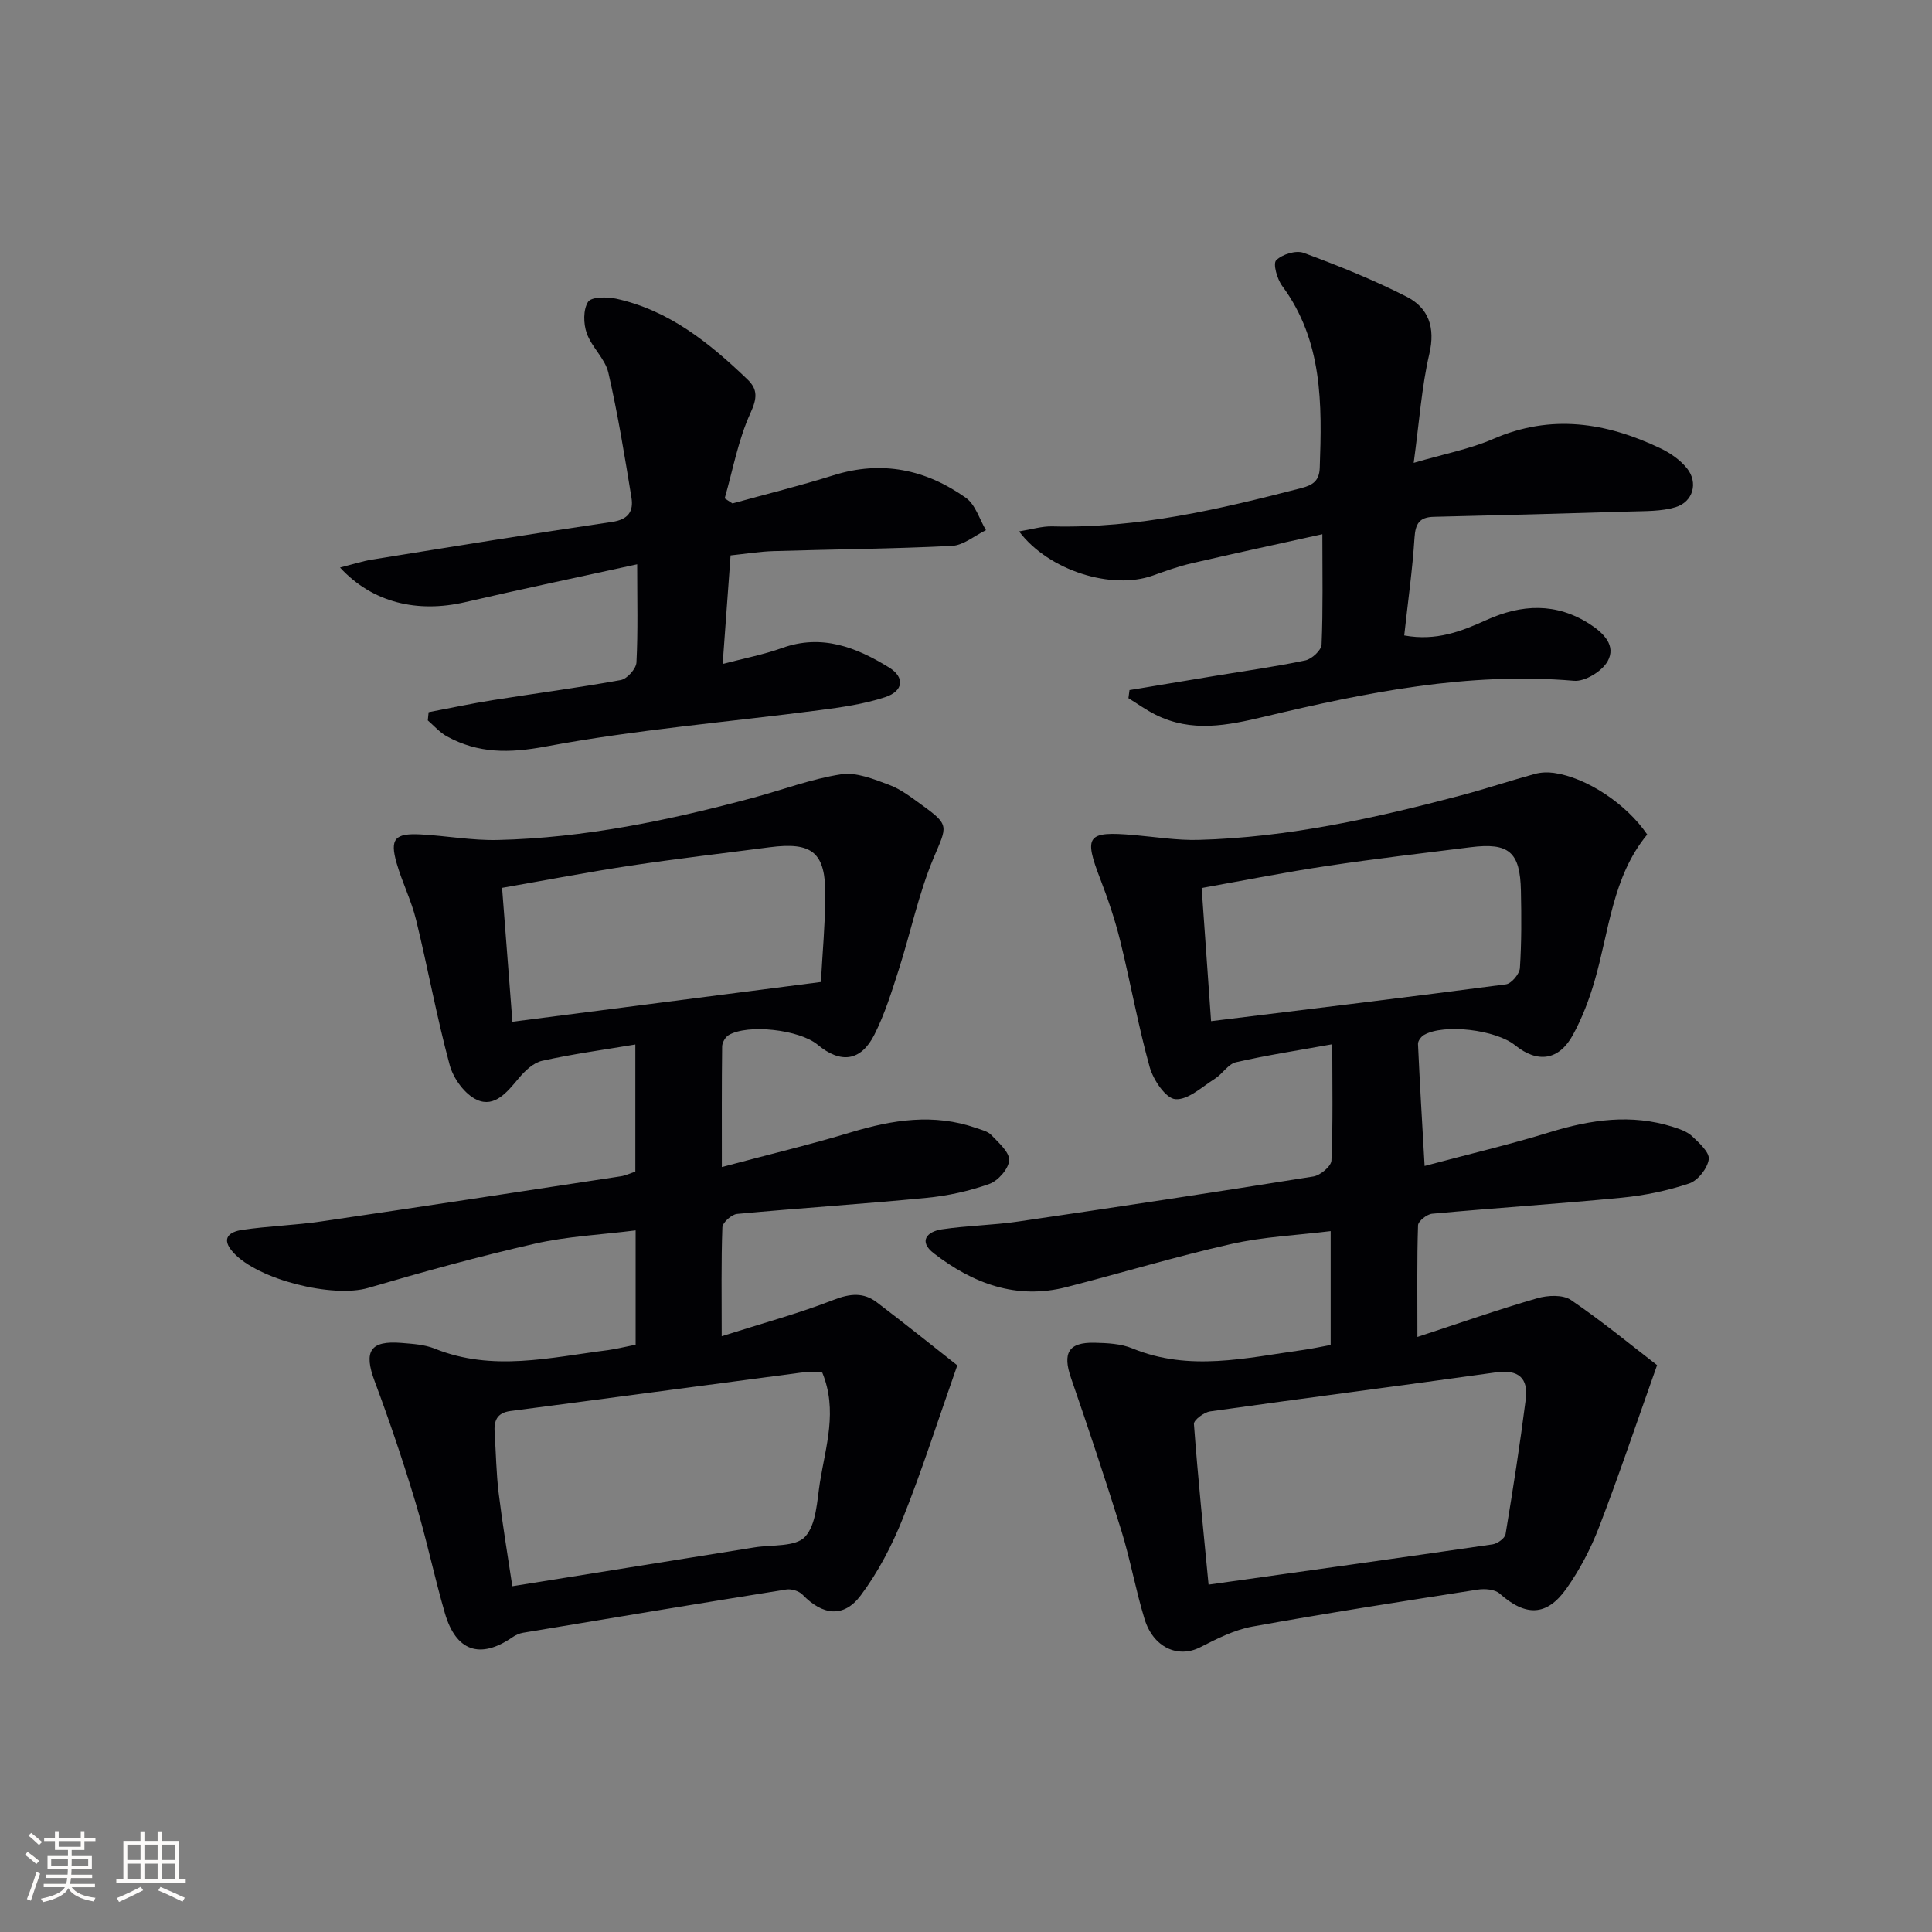
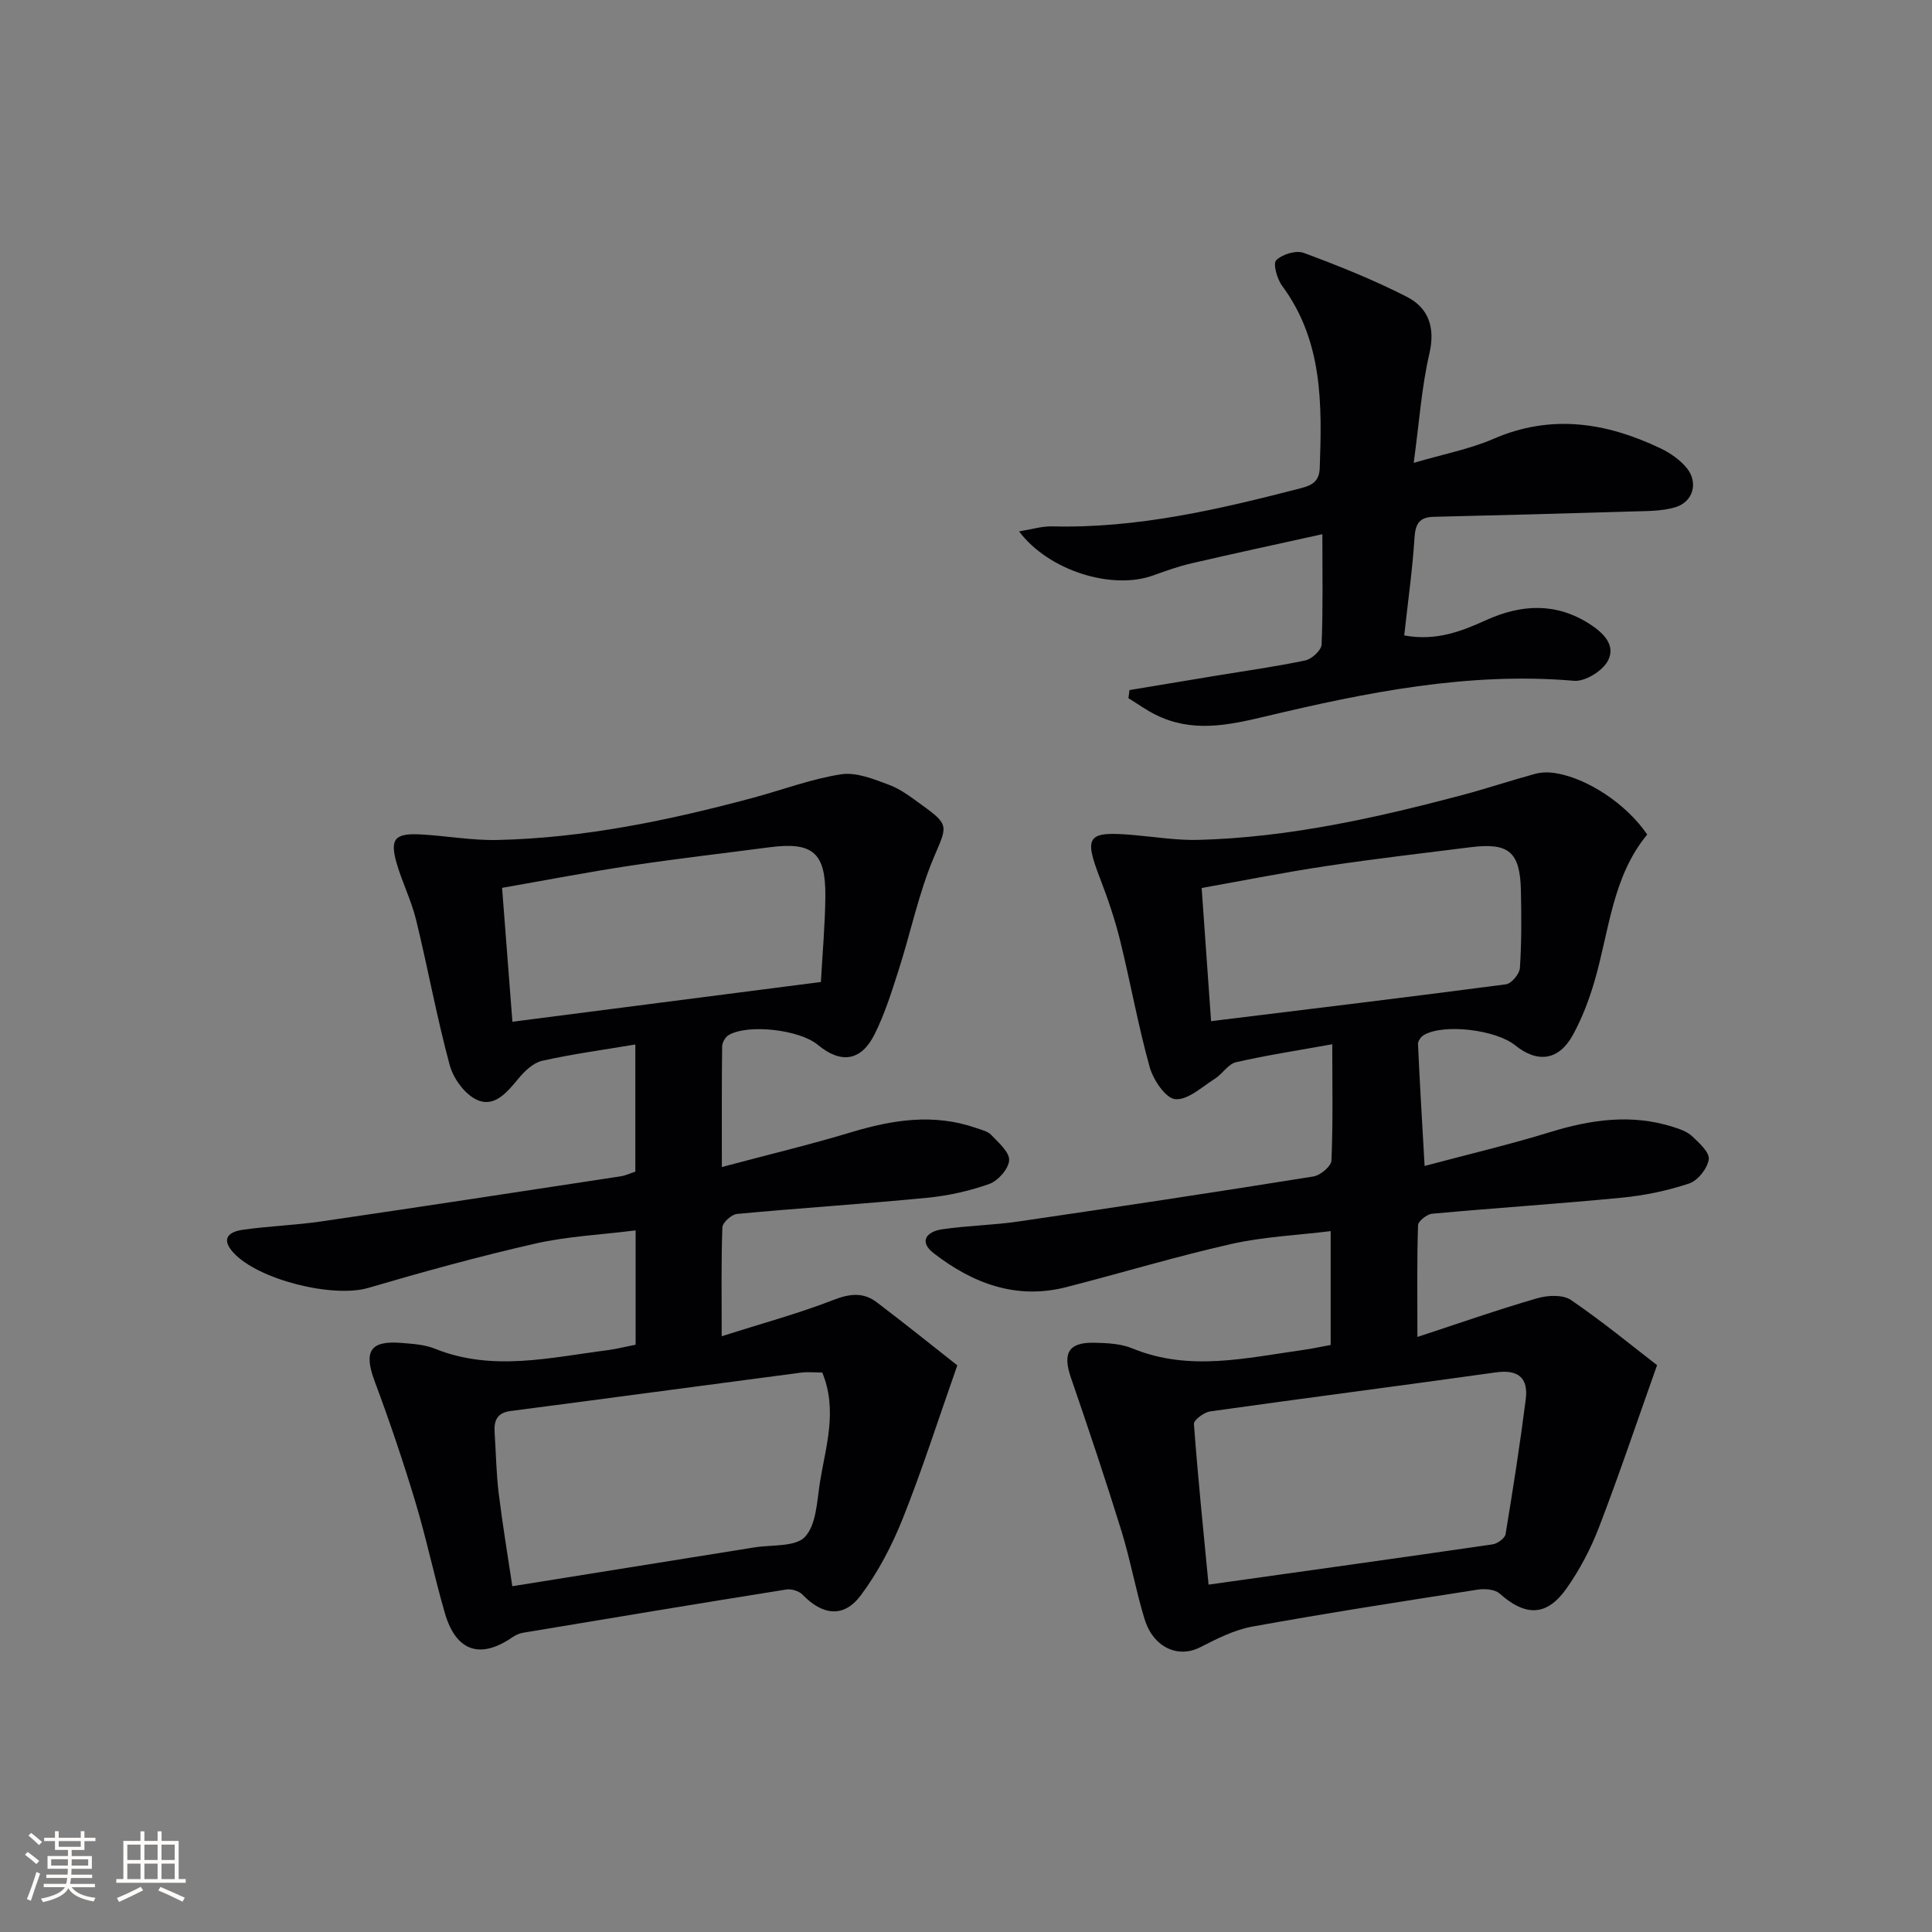
<svg xmlns="http://www.w3.org/2000/svg" enable-background="new 0 0 400 400" viewBox="0 0 400 400">
  <rect x="0" y="0" width="400" height="400" fill="#808080" stroke="none" />
  <g fill="#010104">
    <path d="m293.46 276.8c9.08-2.98 16.88-5.72 24.81-8.01 2.16-.63 5.31-.78 6.98.36 6.53 4.45 12.65 9.5 17.83 13.49-4.33 12.19-7.95 22.98-12.03 33.58-1.71 4.44-3.99 8.79-6.73 12.67-4.11 5.81-8.49 5.79-13.85 1.03-1-.88-3.09-1.03-4.56-.8-15.57 2.43-31.14 4.84-46.65 7.65-3.73.68-7.34 2.53-10.78 4.28-4.57 2.33-9.71.07-11.52-5.87-1.84-6.01-2.93-12.25-4.79-18.26-3.29-10.6-6.81-21.14-10.43-31.63-1.78-5.15-.54-7.41 4.87-7.29 2.63.06 5.46.19 7.83 1.17 11.8 4.86 23.58 1.96 35.38.32 1.8-.25 3.57-.64 5.68-1.03 0-7.6 0-15.18 0-23.57-6.97.86-13.92 1.16-20.6 2.67-11.46 2.59-22.73 6-34.11 8.92-10.37 2.66-19.37-.75-27.45-6.99-3.23-2.49-1.42-4.51 1.67-4.97 5.24-.78 10.59-.85 15.83-1.62 20.37-2.98 40.73-6.06 61.07-9.32 1.45-.23 3.7-2.11 3.75-3.3.34-7.78.17-15.59.17-24.08-7.03 1.27-13.53 2.26-19.92 3.72-1.63.37-2.81 2.43-4.38 3.42-2.67 1.68-5.6 4.46-8.2 4.23-2-.17-4.56-4-5.3-6.64-2.4-8.61-3.96-17.45-6.1-26.13-1.07-4.33-2.51-8.6-4.11-12.76-3.48-9.01-2.79-9.99 6.95-9.15 4.46.39 8.94 1.12 13.39 1 18.54-.5 36.52-4.5 54.36-9.22 5.12-1.36 10.15-3.04 15.26-4.44 1.24-.34 2.66-.39 3.94-.21 6.76.96 14.98 6.38 19.32 12.76-7.24 8.74-7.87 20-10.93 30.42-1.11 3.8-2.55 7.58-4.44 11.04-2.89 5.31-7.31 5.94-11.97 2.18-4.02-3.24-14.74-4.52-18.87-2.15-.6.34-1.28 1.25-1.25 1.87.36 7.93.83 15.86 1.37 25.26 9.17-2.45 17.65-4.44 25.96-7 8.45-2.6 16.83-3.82 25.43-1.1 1.41.45 2.96.97 3.99 1.94 1.46 1.37 3.65 3.36 3.45 4.78-.27 1.88-2.25 4.4-4.04 5-4.49 1.5-9.25 2.49-13.98 2.95-13.07 1.27-26.18 2.12-39.25 3.32-1.08.1-2.89 1.53-2.92 2.39-.24 7.28-.13 14.56-.13 23.12zm-43.24 51.28c20.79-2.92 39.82-5.57 58.82-8.34 1-.15 2.53-1.26 2.67-2.11 1.54-9.28 2.99-18.58 4.18-27.92.56-4.41-1.52-6.23-6.2-5.57-19.71 2.77-39.45 5.3-59.15 8.08-1.27.18-3.41 1.79-3.35 2.6.83 11.16 1.97 22.29 3.03 33.26zm-1.43-144.23c.68 9.67 1.32 18.65 1.95 27.57 20.95-2.57 41.02-4.99 61.06-7.63 1.13-.15 2.8-2.15 2.88-3.37.35-5.3.32-10.64.21-15.96-.16-8.09-2.48-10.05-10.44-9.05-9.87 1.24-19.76 2.38-29.59 3.86-8.62 1.28-17.17 2.99-26.07 4.58z" />
    <path d="m131.6 278.41c0-7.91 0-15.36 0-23.67-7.15.9-14.12 1.22-20.81 2.74-11.62 2.64-23.13 5.82-34.56 9.17-7.26 2.13-22.8-1.66-27.94-7.34-2.69-2.97-.74-4.3 1.89-4.68 5.4-.79 10.89-.95 16.29-1.74 20.7-3.03 41.38-6.2 62.06-9.35.97-.15 1.89-.6 3.01-.96 0-8.62 0-17.21 0-26.33-6.68 1.12-13.06 1.98-19.31 3.38-1.82.41-3.58 2.1-4.86 3.64-2.33 2.8-4.94 6.08-8.58 4.46-2.52-1.12-4.93-4.42-5.68-7.21-2.69-9.92-4.52-20.07-6.96-30.06-.98-4.02-2.9-7.8-4.04-11.78-1.43-5.01-.37-6.21 5.03-5.92 5.3.29 10.59 1.27 15.87 1.15 18.04-.41 35.59-4.09 52.95-8.75 6.07-1.63 12.03-3.91 18.2-4.85 3.15-.48 6.77 1.01 9.96 2.2 2.44.91 4.61 2.62 6.76 4.17 5.81 4.18 5.19 4.36 2.43 10.9-3.12 7.42-4.76 15.46-7.23 23.17-1.46 4.56-2.9 9.2-5.04 13.45-2.79 5.54-6.98 6.07-11.75 2.1-3.75-3.12-14.44-4.36-18.44-1.99-.69.41-1.33 1.54-1.34 2.35-.1 7.77-.06 15.55-.06 24.96 9.91-2.64 18.4-4.67 26.74-7.19 8.62-2.6 17.16-3.95 25.91-.89 1.09.38 2.4.67 3.14 1.45 1.5 1.59 3.77 3.53 3.69 5.23-.09 1.75-2.28 4.25-4.1 4.9-4.15 1.48-8.6 2.46-13 2.88-13.06 1.27-26.16 2.11-39.23 3.33-1.14.11-3 1.78-3.04 2.78-.26 7.12-.14 14.25-.14 22.54 8.3-2.64 15.92-4.7 23.24-7.55 3.35-1.3 6.13-1.55 8.85.51 6.05 4.59 11.97 9.36 16.69 13.07-4.05 11.51-7.3 21.73-11.27 31.66-2.24 5.61-5.12 11.16-8.73 15.98-3.53 4.71-7.9 4.12-12.04-.16-.73-.76-2.31-1.24-3.37-1.07-18.17 2.9-36.33 5.92-54.48 8.95-.78.13-1.58.49-2.24.95-6.66 4.58-11.66 2.91-13.96-5-2.22-7.65-3.83-15.47-6.13-23.09-2.53-8.4-5.35-16.73-8.42-24.95-2.3-6.17-.95-8.45 5.58-7.91 2.31.19 4.75.33 6.86 1.18 11.96 4.83 23.92 1.82 35.89.31 1.82-.26 3.58-.71 5.71-1.12zm-25.53 50c17.48-2.8 33.82-5.41 50.14-8.04 3.61-.58 8.5-.06 10.47-2.2 2.35-2.55 2.46-7.37 3.08-11.28 1.19-7.43 3.71-14.87.48-22.72-1.49 0-2.98-.16-4.42.02-20.05 2.63-40.09 5.34-60.14 7.95-2.89.38-3.44 2.11-3.27 4.55.28 4.14.33 8.3.83 12.41.78 6.38 1.84 12.71 2.83 19.31zm63.89-125.1c.32-5.93.87-11.87.92-17.81.07-9.01-2.66-11.25-11.57-10.08-9.54 1.25-19.11 2.35-28.63 3.78-8.82 1.33-17.59 3.02-26.73 4.62.74 9.63 1.44 18.63 2.14 27.72 21.5-2.77 42.22-5.44 63.87-8.23z" />
    <path d="m290.73 131.56c6.69 1.22 11.88-.88 17.03-3.2 7.27-3.28 14.43-3.64 21.4.86 2.87 1.85 5.49 4.46 3.68 7.69-1.16 2.07-4.69 4.24-6.96 4.04-21.88-1.87-43.04 2.41-64.02 7.41-7.84 1.87-15.13 3.33-22.6-.38-1.96-.97-3.76-2.28-5.63-3.43.07-.56.15-1.12.22-1.68 5.93-.99 11.85-1.97 17.78-2.95 6.22-1.03 12.47-1.89 18.63-3.19 1.34-.28 3.31-2.1 3.36-3.28.31-7.28.16-14.58.16-22.85-9.42 2.08-18.25 3.98-27.05 6.02-2.73.63-5.4 1.59-8.05 2.54-8.48 3.03-21.55-.98-27.69-9.14 2.56-.41 4.73-1.09 6.87-1.04 17.67.45 34.62-3.55 51.54-7.92 2.43-.63 3.74-1.51 3.84-4.19.47-13.2.65-26.28-7.78-37.68-1.05-1.42-1.94-4.59-1.24-5.3 1.24-1.24 4.09-2.12 5.68-1.54 7.25 2.68 14.47 5.58 21.35 9.09 4.51 2.31 5.96 6.35 4.68 11.82-1.6 6.87-2.07 14.01-3.24 22.57 6.27-1.84 11.62-2.85 16.49-4.96 11.98-5.21 23.37-3.4 34.6 1.95 2.04.97 4.08 2.4 5.48 4.13 2.39 2.96 1.29 6.96-2.37 8.06-2.93.88-6.19.79-9.32.89-13.57.42-27.15.78-40.72 1.1-2.96.07-3.8 1.4-3.99 4.31-.42 6.62-1.36 13.2-2.13 20.25z" />
-     <path d="m151.65 104.23c6.98-1.93 14.01-3.66 20.92-5.83 10.01-3.14 19.13-1.2 27.41 4.67 1.97 1.4 2.8 4.42 4.15 6.69-2.34 1.14-4.65 3.14-7.04 3.26-12.3.62-24.62.7-36.93 1.08-2.92.09-5.84.57-8.9.89-.55 7.52-1.05 14.44-1.64 22.48 4.52-1.19 8.52-1.95 12.3-3.31 8.24-2.96 15.38-.14 22.16 4.04 3.3 2.03 2.98 4.89-.82 6.14-4.36 1.43-9.01 2.1-13.59 2.69-18.91 2.47-37.98 4.03-56.69 7.53-7.58 1.41-13.96 1.46-20.47-2.11-1.47-.81-2.64-2.18-3.94-3.3.06-.57.12-1.13.17-1.7 4.42-.84 8.82-1.78 13.26-2.49 8.84-1.41 17.73-2.56 26.54-4.17 1.3-.24 3.16-2.32 3.23-3.63.33-6.44.15-12.91.15-20.33-12.43 2.72-24.06 5.16-35.62 7.84-9.92 2.3-19.22.09-25.9-7.17 2.58-.65 4.62-1.32 6.72-1.66 16.53-2.66 33.06-5.35 49.63-7.79 3.34-.49 4.44-2.21 3.99-5-1.42-8.67-2.82-17.36-4.79-25.9-.67-2.9-3.45-5.26-4.47-8.15-.7-1.97-.76-4.88.27-6.5.67-1.06 3.92-1.07 5.81-.66 10.98 2.4 19.37 9.2 27.23 16.75 2.12 2.04 1.97 3.89.59 6.92-2.54 5.54-3.64 11.75-5.34 17.67.53.36 1.07.71 1.61 1.05z" />
  </g>
  <path d="m5.17 384 .55-.58c.85.61 1.65 1.24 2.4 1.87l-.59.64c-.83-.73-1.62-1.38-2.36-1.93m1.22 9.53-.82-.34c.71-1.76 1.37-3.64 1.98-5.63.24.13.5.25.76.36-.6 1.67-1.24 3.54-1.92 5.61m-.5-13.5.57-.54c.56.44 1.31 1.06 2.26 1.87l-.64.64c-.68-.66-1.41-1.32-2.19-1.97m3.25.46h2.24v-1.36h.77v1.36h4.57v-1.36h.76v1.36h2.28v.69h-2.28v1.84h-2.64v1.26h4.18v2.64h-4.21c0 .45-.02.86-.05 1.21h4.32v.69h-4.38c-.04.34-.1.75-.19 1.22h5.15v.69h-4.82c.87 1.19 2.51 1.92 4.93 2.19-.17.31-.3.57-.37.76-2.77-.49-4.52-1.41-5.26-2.76-.56 1.26-2.3 2.23-5.24 2.9-.12-.25-.26-.48-.43-.72 2.73-.55 4.38-1.34 4.96-2.38h-4.38v-.69h4.65c.1-.38.17-.79.21-1.22h-4.32v-.69h4.4c.03-.34.05-.75.05-1.21h-4.2v-2.64h4.23v-1.26h-2.69v-1.84h-2.24zm1.46 4.46v1.29h3.45c.01-.4.02-.57.01-.53v-.32-.45h-3.46zm1.55-2.59h4.57v-1.19h-4.57zm6.11 2.59h-3.42v.77c-.01.19-.01.37-.02.53h3.44z" fill="#fcfbfa" />
  <path d="m32.63 379.16h.82v1.98h3.54v7.89h1.46v.78h-14.37v-.78h1.46v-7.89h3.54v-1.98h.82v1.98h2.73zm-3.49 11.48.5.73c-1.61.82-3.28 1.63-5 2.41-.13-.27-.28-.55-.44-.82 1.75-.72 3.4-1.49 4.94-2.32m-2.78-5.55h2.73v-3.18h-2.73zm0 3.95h2.73v-3.2h-2.73zm3.54-3.95h2.73v-3.18h-2.73zm0 3.95h2.73v-3.2h-2.73zm7.89 4.68c-1.84-.92-3.51-1.7-5.02-2.32l.45-.73c1.89.8 3.57 1.55 5.04 2.23zm-1.62-11.81h-2.73v3.18h2.73zm-2.73 7.13h2.73v-3.2h-2.73z" fill="#fcfbfa" />
</svg>